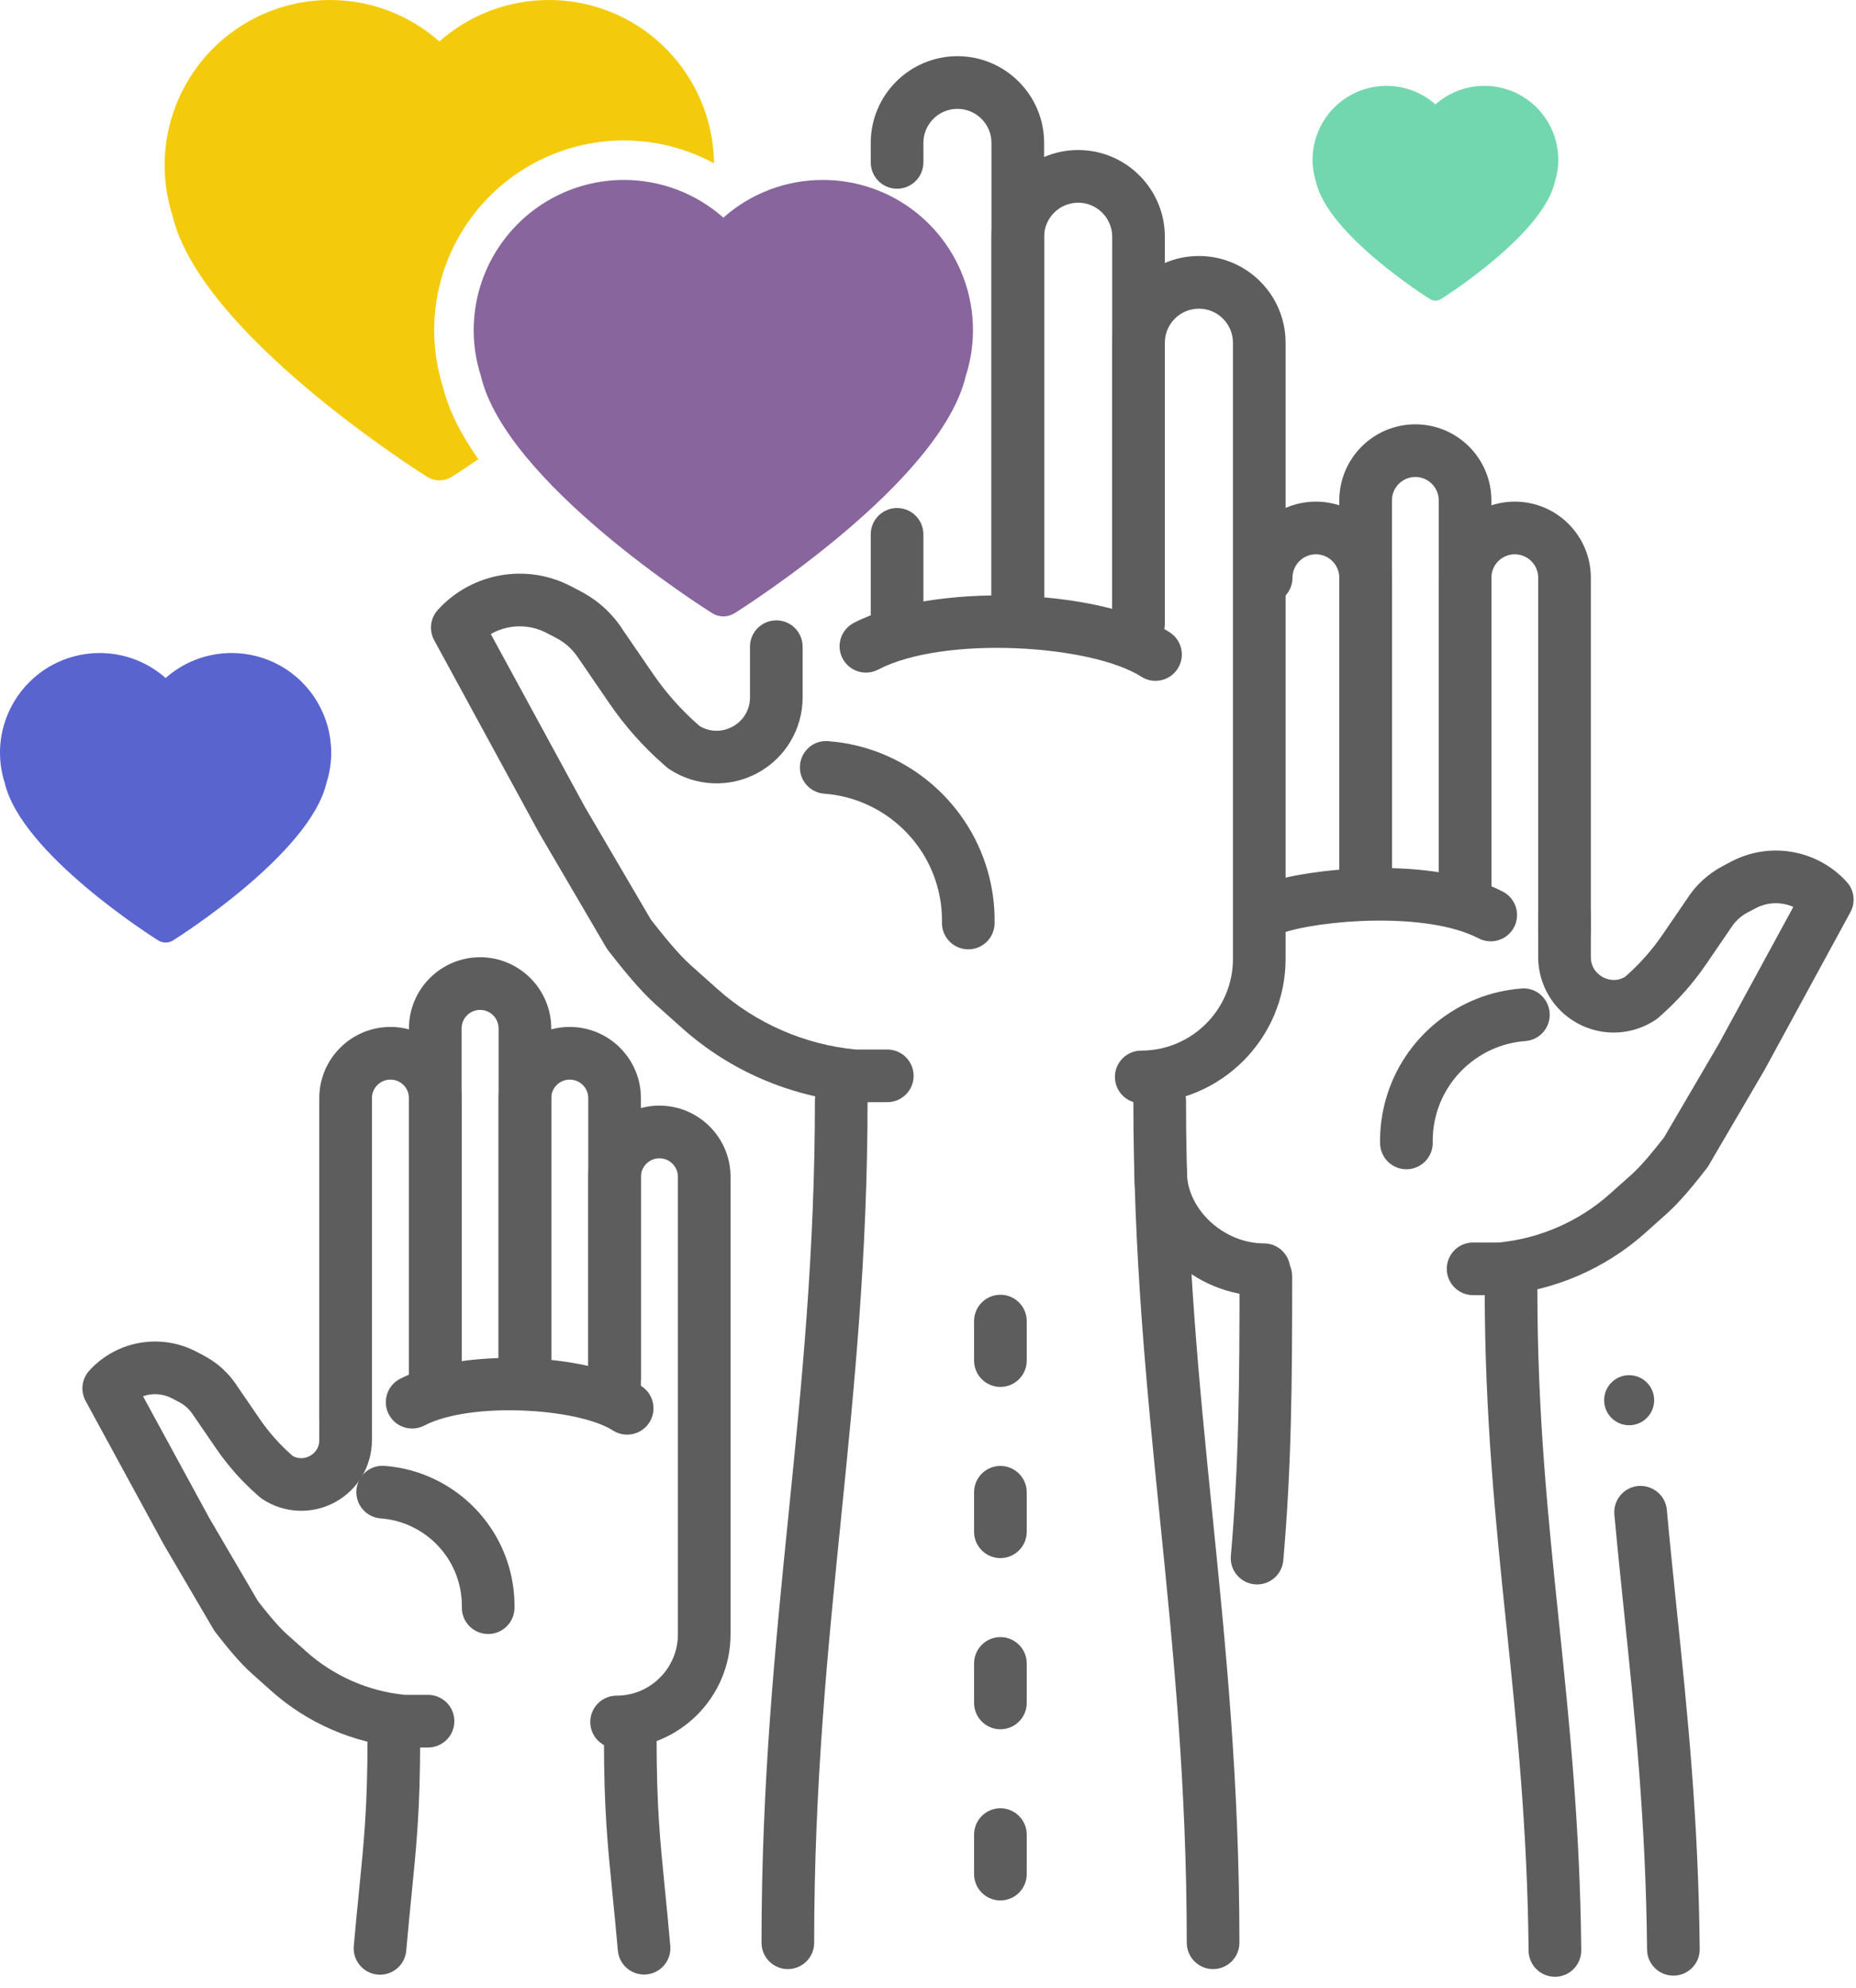
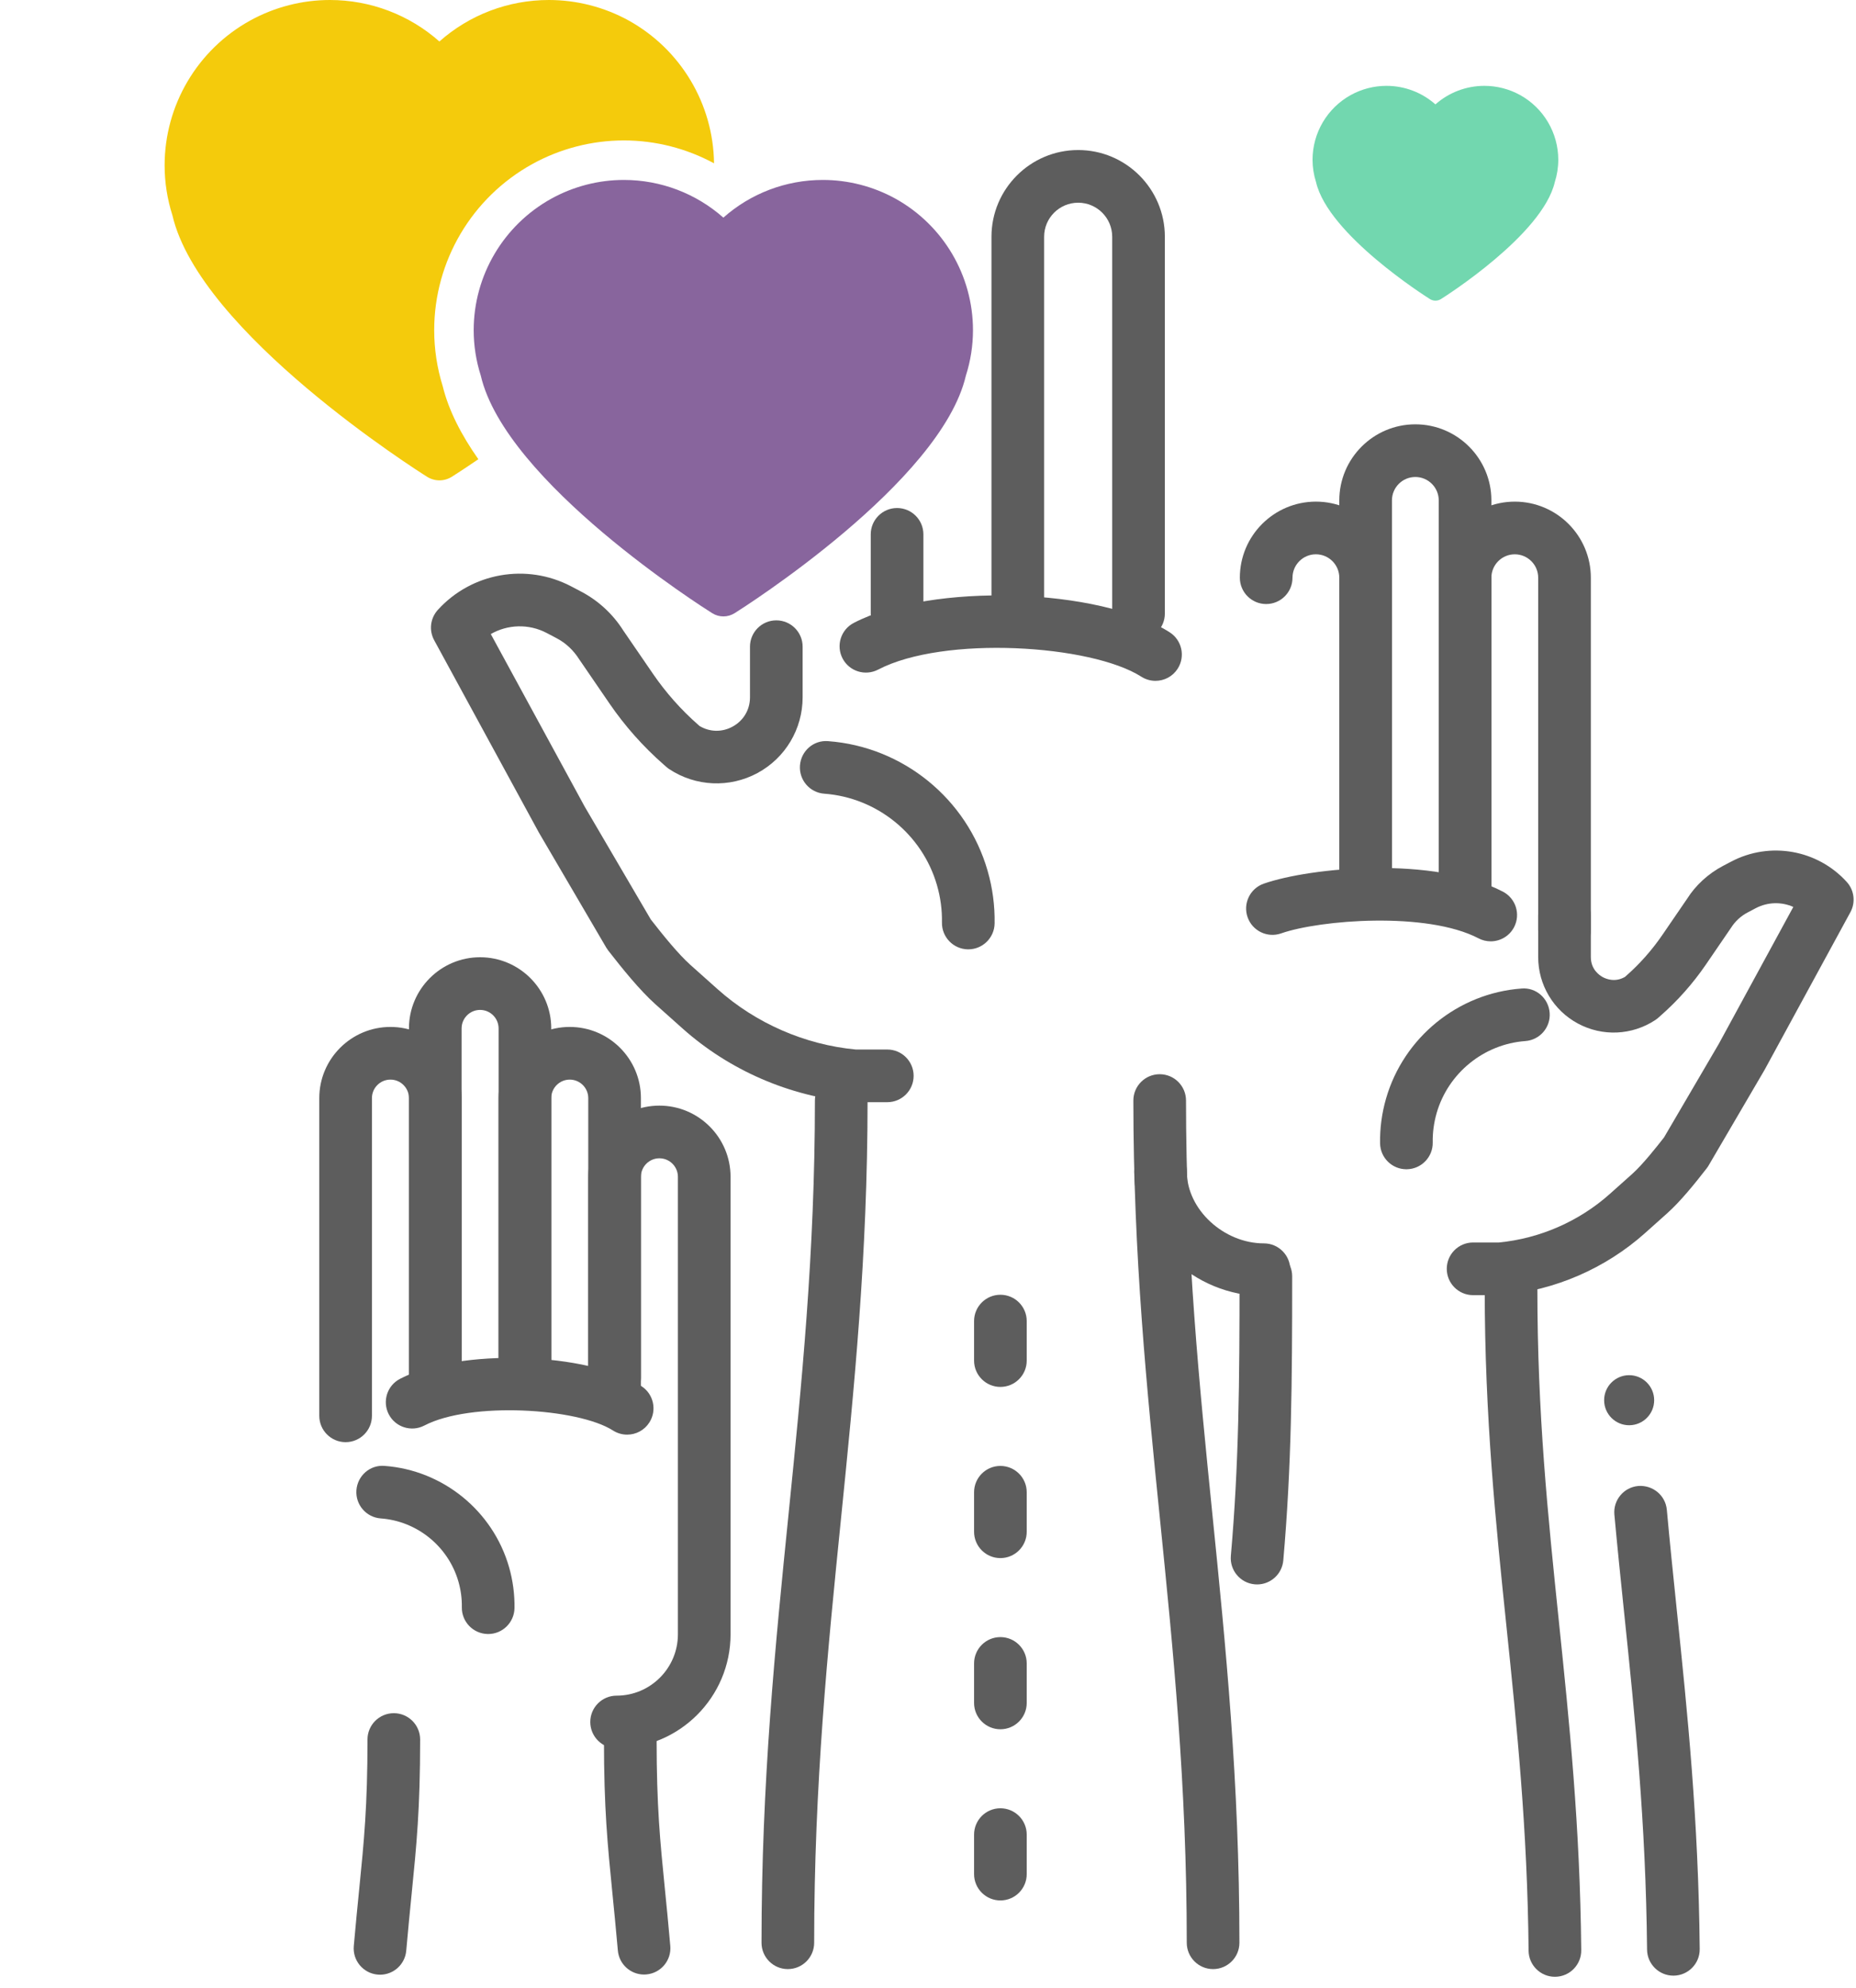
<svg xmlns="http://www.w3.org/2000/svg" width="141px" height="151px" viewBox="0 0 141 151" version="1.1">
  <title>More Information icon</title>
  <desc>Created with Sketch.</desc>
  <defs />
  <g id="Page-1" stroke="none" stroke-width="1" fill="none" fill-rule="evenodd">
    <g id="VOLUNTEER-OPPORTUNITY-SINGLE" transform="translate(-890, -1292)">
      <rect fill="#FFFFFF" x="0" y="0" width="1920" height="2001" />
      <g id="More-Information-icon" transform="translate(890, 1291)">
        <g id="Group-9" transform="translate(0, 0.131)">
-           <path d="M21.25,51.404 C20.131,50.787 18.869,50.464 17.596,50.464 C15.731,50.464 13.956,51.145 12.583,52.363 C11.207,51.145 9.431,50.464 7.566,50.464 C6.296,50.464 5.034,50.787 3.912,51.407 C1.5,52.742 0,55.281 0,58.034 C0,58.808 0.121,59.579 0.357,60.322 C1.61,65.704 11.595,72.024 12.021,72.292 C12.194,72.399 12.39,72.454 12.586,72.454 C12.779,72.454 12.975,72.399 13.147,72.292 C13.574,72.024 23.552,65.704 24.804,60.322 C25.042,59.579 25.162,58.808 25.162,58.034 C25.162,55.281 23.666,52.742 21.25,51.404" id="Fill-1" fill="#5964CF" />
          <path d="M68.02,15.952 C66.333,15.023 64.431,14.535 62.512,14.535 C59.7,14.535 57.024,15.563 54.954,17.398 C52.88,15.563 50.203,14.535 47.393,14.535 C45.478,14.535 43.575,15.023 41.883,15.958 C38.248,17.97 35.986,21.798 35.986,25.947 C35.986,27.114 36.168,28.276 36.525,29.396 C38.414,37.508 53.466,47.037 54.108,47.44 C54.369,47.602 54.664,47.684 54.959,47.684 C55.25,47.684 55.545,47.602 55.806,47.44 C56.448,47.037 71.49,37.508 73.378,29.396 C73.736,28.276 73.917,27.114 73.917,25.947 C73.917,21.798 71.661,17.97 68.02,15.952" id="Fill-3" fill="#88659D" />
          <path d="M115.48,8.086 C114.65,7.628 113.713,7.389 112.769,7.389 C111.385,7.389 110.068,7.895 109.049,8.797 C108.029,7.895 106.711,7.389 105.328,7.389 C104.385,7.389 103.449,7.628 102.616,8.088 C100.827,9.078 99.714,10.962 99.714,13.005 C99.714,13.579 99.804,14.15 99.98,14.702 C100.909,18.694 108.317,23.384 108.633,23.583 C108.761,23.662 108.906,23.703 109.052,23.703 C109.195,23.703 109.34,23.662 109.468,23.583 C109.785,23.384 117.188,18.694 118.117,14.702 C118.293,14.15 118.382,13.579 118.382,13.005 C118.382,10.962 117.272,9.078 115.48,8.086" id="Fill-5" fill="#72D7AF" />
          <path d="M33.632,30.195 C33.203,28.813 32.986,27.384 32.986,25.946 C32.986,20.706 35.84,15.872 40.431,13.333 C42.557,12.157 44.965,11.535 47.392,11.535 C49.806,11.535 52.155,12.142 54.245,13.272 C54.19,8.765 51.722,4.623 47.761,2.427 C45.905,1.405 43.811,0.869 41.699,0.869 C38.604,0.869 35.659,2 33.381,4.019 C31.098,2 28.153,0.869 25.059,0.869 C22.952,0.869 20.857,1.405 18.996,2.434 C14.994,4.647 12.506,8.861 12.506,13.427 C12.506,14.712 12.706,15.991 13.099,17.224 C15.177,26.151 31.743,36.637 32.45,37.082 C32.736,37.26 33.061,37.351 33.386,37.351 C33.707,37.351 34.031,37.26 34.318,37.082 C34.457,36.995 35.211,36.517 36.34,35.745 C35.063,33.93 34.088,32.057 33.632,30.195" id="Fill-7" fill="#F4CB0C" />
        </g>
        <g id="Group-70" transform="translate(6, 5.131)" fill="#5D5D5D">
          <path d="M119.667,102.202 C119.662,101.152 118.807,100.306 117.757,100.31 C116.707,100.316 115.86,101.171 115.866,102.221 C115.871,103.27 116.726,104.117 117.775,104.112 C118.825,104.107 119.672,103.252 119.667,102.202" id="Fill-10" />
          <path d="M40.69,102.515 C39.586,102.515 38.69,101.619 38.69,100.515 L38.69,79.267 C38.69,78.493 38.059,77.862 37.284,77.862 C36.509,77.862 35.878,78.493 35.878,79.267 L35.878,100.515 C35.878,101.619 34.982,102.515 33.878,102.515 C32.773,102.515 31.878,101.619 31.878,100.515 L31.878,79.267 C31.878,76.286 34.303,73.862 37.284,73.862 C40.265,73.862 42.69,76.286 42.69,79.267 L42.69,100.515 C42.69,101.619 41.794,102.515 40.69,102.515" id="Fill-12" />
          <path d="M33.878,102.515 C32.774,102.515 31.878,101.619 31.878,100.515 L31.878,73.974 C31.878,73.2 31.248,72.569 30.473,72.569 C29.698,72.569 29.068,73.2 29.068,73.974 L29.068,100.515 C29.068,101.619 28.172,102.515 27.068,102.515 C25.963,102.515 25.068,101.619 25.068,100.515 L25.068,73.974 C25.068,70.994 27.493,68.569 30.473,68.569 C33.453,68.569 35.878,70.994 35.878,73.974 L35.878,100.515 C35.878,101.619 34.982,102.515 33.878,102.515" id="Fill-14" />
          <path d="M20.256,105.397 C19.152,105.397 18.256,104.501 18.256,103.397 L18.256,79.267 C18.256,76.287 20.681,73.862 23.662,73.862 C26.643,73.862 29.068,76.287 29.068,79.267 L29.068,100.515 C29.068,101.62 28.172,102.515 27.068,102.515 C25.963,102.515 25.068,101.62 25.068,100.515 L25.068,79.267 C25.068,78.493 24.436,77.862 23.662,77.862 C22.887,77.862 22.256,78.493 22.256,79.267 L22.256,103.397 C22.256,104.501 21.36,105.397 20.256,105.397" id="Fill-16" />
-           <path d="M26.517,128.588 L24.669,128.588 C24.61,128.588 24.55,128.585 24.49,128.58 C20.852,128.253 17.347,126.733 14.621,124.299 L13.093,122.935 C12.18,122.119 11.202,120.909 10.365,119.833 C10.311,119.764 10.263,119.692 10.219,119.616 L6.413,113.119 L0.504,102.267 C0.097,101.52 0.208,100.596 0.781,99.966 C2.852,97.688 6.2,97.098 8.923,98.527 L9.486,98.823 C10.538,99.375 11.427,100.196 12.059,101.198 L13.723,103.624 C14.427,104.651 15.258,105.588 16.192,106.406 L16.229,106.439 C16.808,106.765 17.332,106.557 17.538,106.444 C17.753,106.328 18.256,105.979 18.256,105.241 L18.256,102.386 C18.256,101.281 19.152,100.386 20.256,100.386 C21.361,100.386 22.256,101.281 22.256,102.386 L22.256,105.241 C22.256,107.219 21.175,109.029 19.434,109.967 C17.694,110.905 15.586,110.811 13.935,109.722 C13.86,109.672 13.788,109.617 13.72,109.558 L13.558,109.416 C12.371,108.375 11.317,107.189 10.424,105.886 L8.718,103.397 C8.418,102.925 8.055,102.59 7.626,102.364 L7.064,102.068 C6.368,101.703 5.569,101.661 4.865,101.91 L9.896,111.152 L13.604,117.482 C14.054,118.059 15.039,119.309 15.757,119.951 L17.286,121.315 C19.352,123.16 22.005,124.321 24.762,124.588 L26.517,124.588 C27.621,124.588 28.517,125.484 28.517,126.588 C28.517,127.692 27.621,128.588 26.517,128.588" id="Fill-18" />
          <path d="M42.928,145.829 C41.901,145.829 41.029,145.045 40.938,144.004 C40.792,142.346 40.654,140.957 40.528,139.693 C40.154,135.947 39.883,133.24 39.883,127.98 C39.883,126.876 40.779,125.98 41.883,125.98 C42.987,125.98 43.883,126.876 43.883,127.98 C43.883,133.041 44.145,135.665 44.508,139.296 C44.636,140.574 44.776,141.978 44.922,143.654 C45.019,144.755 44.205,145.725 43.105,145.821 C43.044,145.827 42.986,145.829 42.928,145.829" id="Fill-20" />
          <path d="M22.872,145.842 C22.813,145.842 22.755,145.84 22.695,145.834 C21.596,145.738 20.781,144.768 20.877,143.667 C21.024,141.994 21.164,140.591 21.292,139.315 C21.655,135.677 21.918,133.048 21.918,127.981 C21.918,126.876 22.813,125.981 23.918,125.981 C25.022,125.981 25.918,126.876 25.918,127.981 C25.918,133.248 25.647,135.959 25.272,139.712 C25.146,140.974 25.008,142.362 24.862,144.017 C24.771,145.058 23.898,145.842 22.872,145.842" id="Fill-22" />
          <path d="M40.843,128.649 C39.739,128.649 38.843,127.753 38.843,126.649 C38.843,125.545 39.739,124.649 40.843,124.649 C43.411,124.649 45.5,122.56 45.5,119.992 L45.5,85.244 C45.5,84.469 44.869,83.838 44.094,83.838 C43.321,83.838 42.69,84.469 42.69,85.244 L42.69,101.091 C42.69,102.196 41.794,103.091 40.69,103.091 C39.585,103.091 38.69,102.196 38.69,101.091 L38.69,85.244 C38.69,82.263 41.114,79.838 44.094,79.838 C47.075,79.838 49.5,82.263 49.5,85.244 L49.5,119.992 C49.5,124.765 45.616,128.649 40.843,128.649" id="Fill-24" />
          <path d="M31.087,119.968 L31.054,119.968 C29.949,119.948 29.068,119.038 29.086,117.936 C29.097,117.279 29.01,116.624 28.826,115.984 C28.06,113.32 25.69,111.391 22.925,111.189 C21.823,111.109 20.996,110.15 21.077,109.047 C21.158,107.947 22.11,107.103 23.218,107.2 C27.646,107.525 31.445,110.612 32.671,114.882 C32.964,115.903 33.102,116.951 33.086,117.999 C33.067,119.094 32.176,119.968 31.087,119.968" id="Fill-26" />
          <path d="M41.644,104.826 C41.276,104.826 40.903,104.724 40.569,104.512 C37.896,102.803 29.741,102.302 26.237,104.135 C25.255,104.644 24.05,104.266 23.538,103.289 C23.026,102.309 23.405,101.101 24.384,100.59 C28.875,98.243 38.645,98.536 42.723,101.14 C43.654,101.735 43.927,102.972 43.331,103.903 C42.95,104.5 42.305,104.826 41.644,104.826" id="Fill-28" />
          <path d="M80.494,44.465 C79.39,44.465 78.494,43.569 78.494,42.465 L78.494,13.85 C78.494,12.424 77.334,11.264 75.909,11.264 C74.481,11.264 73.322,12.424 73.322,13.85 L73.322,42.465 C73.322,43.569 72.426,44.465 71.322,44.465 C70.217,44.465 69.322,43.569 69.322,42.465 L69.322,13.85 C69.322,10.218 72.277,7.264 75.909,7.264 C79.54,7.264 82.494,10.218 82.494,13.85 L82.494,42.465 C82.494,43.569 81.598,44.465 80.494,44.465" id="Fill-30" />
          <path d="M62.15,44.465 C61.045,44.465 60.15,43.569 60.15,42.465 L60.15,36.452 C60.15,35.348 61.045,34.452 62.15,34.452 C63.254,34.452 64.15,35.348 64.15,36.452 L64.15,42.465 C64.15,43.569 63.254,44.465 62.15,44.465" id="Fill-32" />
-           <path d="M71.322,44.465 C70.218,44.465 69.322,43.569 69.322,42.465 L69.322,6.722 C69.322,5.296 68.16,4.136 66.736,4.136 C65.309,4.136 64.15,5.296 64.15,6.722 L64.15,8.202 C64.15,9.307 63.255,10.202 62.15,10.202 C61.044,10.202 60.15,9.307 60.15,8.202 L60.15,6.722 C60.15,3.09 63.103,0.136 66.736,0.136 C70.368,0.136 73.322,3.09 73.322,6.722 L73.322,42.465 C73.322,43.569 72.425,44.465 71.322,44.465" id="Fill-34" />
          <path d="M61.408,79.577 L58.918,79.577 C58.859,79.577 58.8,79.574 58.739,79.569 C53.987,79.141 49.41,77.155 45.849,73.976 L43.792,72.14 C42.594,71.069 41.246,69.394 40.204,68.055 C40.15,67.985 40.101,67.913 40.057,67.838 L34.932,59.088 L26.984,44.491 C26.576,43.743 26.688,42.82 27.262,42.189 C29.835,39.357 34.001,38.622 37.391,40.401 L38.15,40.8 C39.455,41.485 40.561,42.506 41.349,43.752 L43.606,47.043 C44.587,48.473 45.743,49.778 47.046,50.919 L47.147,51.008 C47.921,51.471 48.845,51.491 49.643,51.06 C50.478,50.611 50.976,49.777 50.976,48.829 L50.976,44.983 C50.976,43.879 51.872,42.983 52.976,42.983 C54.081,42.983 54.976,43.879 54.976,44.983 L54.976,48.829 C54.976,51.236 53.66,53.441 51.539,54.582 C49.421,55.723 46.853,55.609 44.844,54.284 C44.767,54.233 44.694,54.178 44.625,54.116 L44.407,53.925 C42.856,52.566 41.476,51.011 40.306,49.305 L38.009,45.952 C37.555,45.236 36.974,44.7 36.289,44.341 L35.532,43.942 C34.168,43.226 32.565,43.288 31.285,44.024 L38.414,57.121 L43.442,65.702 C44.368,66.89 45.526,68.325 46.456,69.156 L48.513,70.992 C51.414,73.584 55.14,75.21 59.01,75.577 L61.408,75.577 C62.512,75.577 63.408,76.473 63.408,77.577 C63.408,78.681 62.512,79.577 61.408,79.577" id="Fill-36" />
          <path d="M86.158,145.416 C85.054,145.416 84.158,144.52 84.158,143.416 C84.158,131.399 83.122,121.145 82.121,111.229 C81.127,101.397 80.101,91.23 80.101,79.452 C80.101,78.348 80.997,77.452 82.101,77.452 C83.206,77.452 84.101,78.348 84.101,79.452 C84.101,91.029 85.118,101.094 86.1,110.827 C87.112,120.842 88.158,131.197 88.158,143.416 C88.158,144.52 87.262,145.416 86.158,145.416" id="Fill-38" />
          <path d="M53.852,145.416 C52.748,145.416 51.852,144.52 51.852,143.416 C51.852,131.197 52.898,120.842 53.91,110.827 C54.892,101.094 55.909,91.029 55.909,79.452 C55.909,78.348 56.804,77.452 57.909,77.452 C59.013,77.452 59.909,78.348 59.909,79.452 C59.909,91.23 58.882,101.397 57.889,111.229 C56.887,121.145 55.852,131.399 55.852,143.416 C55.852,144.52 54.956,145.416 53.852,145.416" id="Fill-40" />
-           <path d="M80.701,79.659 C79.597,79.659 78.701,78.763 78.701,77.659 C78.701,76.555 79.597,75.659 80.701,75.659 C84.542,75.659 87.667,72.535 87.667,68.694 L87.667,21.898 C87.667,20.472 86.506,19.312 85.08,19.312 C83.654,19.312 82.493,20.472 82.493,21.898 L82.493,43.241 C82.493,44.346 81.598,45.241 80.493,45.241 C79.389,45.241 78.493,44.346 78.493,43.241 L78.493,21.898 C78.493,18.266 81.448,15.312 85.08,15.312 C88.712,15.312 91.667,18.266 91.667,21.898 L91.667,68.694 C91.667,74.74 86.747,79.659 80.701,79.659" id="Fill-42" />
          <path d="M67.561,67.969 L67.525,67.969 C66.422,67.948 65.542,67.037 65.56,65.933 C65.577,64.984 65.451,64.032 65.185,63.108 C64.074,59.239 60.633,56.444 56.621,56.148 C55.519,56.068 54.692,55.108 54.773,54.007 C54.853,52.906 55.805,52.062 56.914,52.158 C62.589,52.575 67.458,56.532 69.029,62.004 C69.405,63.31 69.584,64.656 69.56,66.004 C69.541,67.096 68.649,67.969 67.561,67.969" id="Fill-44" />
          <path d="M81.781,47.577 C81.413,47.577 81.04,47.475 80.707,47.263 C76.885,44.821 65.697,44.118 60.711,46.724 C59.728,47.234 58.522,46.856 58.011,45.879 C57.498,44.899 57.877,43.691 58.856,43.18 C64.74,40.105 77.526,40.485 82.861,43.891 C83.791,44.486 84.064,45.723 83.469,46.654 C83.088,47.251 82.442,47.577 81.781,47.577" id="Fill-46" />
          <path d="M97.746,65.312 C96.642,65.312 95.746,64.416 95.746,63.312 L95.746,39.744 C95.746,38.763 94.949,37.966 93.969,37.966 C92.988,37.966 92.191,38.763 92.191,39.744 C92.191,40.848 91.296,41.744 90.191,41.744 C89.087,41.744 88.191,40.848 88.191,39.744 C88.191,36.558 90.783,33.966 93.969,33.966 C97.154,33.966 99.746,36.558 99.746,39.744 L99.746,63.312 C99.746,64.416 98.85,65.312 97.746,65.312" id="Fill-48" />
          <path d="M105.301,65.312 C104.197,65.312 103.301,64.416 103.301,63.312 L103.301,33.873 C103.301,32.892 102.504,32.095 101.523,32.095 C100.543,32.095 99.746,32.892 99.746,33.873 L99.746,63.312 C99.746,64.416 98.851,65.312 97.746,65.312 C96.642,65.312 95.746,64.416 95.746,63.312 L95.746,33.873 C95.746,30.687 98.338,28.095 101.523,28.095 C104.709,28.095 107.301,30.687 107.301,33.873 L107.301,63.312 C107.301,64.416 106.405,65.312 105.301,65.312" id="Fill-50" />
          <path d="M112.856,68.51 C111.752,68.51 110.856,67.614 110.856,66.51 L110.856,39.743 C110.856,38.764 110.059,37.967 109.078,37.967 C108.098,37.967 107.301,38.764 107.301,39.743 L107.301,63.312 C107.301,64.416 106.406,65.312 105.301,65.312 C104.197,65.312 103.301,64.416 103.301,63.312 L103.301,39.743 C103.301,36.559 105.893,33.967 109.078,33.967 C112.264,33.967 114.856,36.559 114.856,39.743 L114.856,66.51 C114.856,67.614 113.96,68.51 112.856,68.51" id="Fill-52" />
          <path d="M107.962,94.232 L105.911,94.232 C104.806,94.232 103.911,93.336 103.911,92.232 C103.911,91.128 104.806,90.232 105.911,90.232 L107.869,90.232 C110.977,89.933 113.967,88.626 116.297,86.545 L117.991,85.033 C118.806,84.305 119.887,82.932 120.416,82.253 L124.57,75.16 L130.238,64.747 C129.343,64.35 128.295,64.366 127.388,64.841 L126.763,65.17 C126.254,65.437 125.822,65.836 125.514,66.321 L123.583,69.144 C122.602,70.575 121.445,71.878 120.144,73.018 L119.964,73.176 C119.896,73.236 119.823,73.291 119.748,73.341 C117.983,74.504 115.733,74.606 113.872,73.603 C112.012,72.602 110.856,70.668 110.856,68.554 L110.856,65.386 C110.856,64.282 111.751,63.386 112.856,63.386 C113.96,63.386 114.856,64.282 114.856,65.386 L114.856,68.554 C114.856,69.489 115.493,69.933 115.768,70.082 C116.03,70.222 116.704,70.494 117.449,70.061 L117.509,70.009 C118.558,69.09 119.491,68.038 120.283,66.883 L122.173,64.123 C122.815,63.105 123.773,62.221 124.903,61.628 L125.528,61.3 C128.464,59.759 132.068,60.396 134.297,62.849 C134.869,63.479 134.981,64.403 134.573,65.15 L128.052,77.127 L123.801,84.388 C123.756,84.463 123.708,84.537 123.653,84.606 C122.73,85.794 121.65,87.128 120.654,88.016 L118.961,89.529 C115.972,92.198 112.13,93.865 108.142,94.224 C108.082,94.229 108.022,94.232 107.962,94.232" id="Fill-54" />
          <path d="M89.502,116.202 C89.444,116.202 89.385,116.2 89.326,116.194 C88.226,116.098 87.411,115.128 87.508,114.028 C88.12,107.029 88.167,100.815 88.167,92.802 C88.167,91.697 89.063,90.802 90.167,90.802 C91.272,90.802 92.167,91.697 92.167,92.802 C92.167,100.918 92.118,107.217 91.492,114.376 C91.401,115.417 90.528,116.202 89.502,116.202" id="Fill-56" />
          <path d="M121.127,145.914 C120.031,145.914 119.138,145.031 119.127,143.934 C119.034,134.244 118.205,126.251 117.403,118.52 L117.385,118.35 C117.126,115.846 116.871,113.383 116.644,110.898 C116.544,109.798 117.356,108.825 118.455,108.725 C119.564,108.641 120.528,109.436 120.629,110.535 C120.854,113.004 121.106,115.45 121.364,117.937 L121.381,118.108 C122.193,125.93 123.032,134.018 123.127,143.894 C123.138,144.999 122.251,145.903 121.147,145.914 L121.127,145.914 Z" id="Fill-58" />
          <path d="M112.127,146 C111.031,146 110.138,145.117 110.127,144.02 C110.038,134.753 109.231,126.973 108.451,119.449 C107.637,111.591 106.794,103.466 106.794,93.776 C106.794,92.672 107.69,91.776 108.794,91.776 C109.898,91.776 110.794,92.672 110.794,93.776 C110.794,103.259 111.589,110.923 112.43,119.036 C113.219,126.651 114.036,134.526 114.127,143.98 C114.138,145.085 113.251,145.989 112.147,146 L112.127,146 Z" id="Fill-60" />
          <path d="M90.021,94.3 C84.68,94.3 80.167,89.982 80.167,84.869 C80.167,83.765 81.063,82.869 82.167,82.869 C83.272,82.869 84.167,83.765 84.167,84.869 C84.167,87.711 86.957,90.3 90.021,90.3 C91.125,90.3 92.021,91.196 92.021,92.3 C92.021,93.404 91.125,94.3 90.021,94.3" id="Fill-62" />
          <path d="M100.843,84.671 C99.754,84.671 98.863,83.798 98.844,82.704 C98.825,81.561 98.977,80.417 99.296,79.308 C100.631,74.66 104.767,71.299 109.587,70.945 C110.693,70.843 111.647,71.692 111.727,72.793 C111.809,73.895 110.981,74.854 109.88,74.934 C106.723,75.166 104.014,77.367 103.139,80.411 C102.931,81.141 102.831,81.89 102.844,82.638 C102.863,83.741 101.981,84.652 100.877,84.671 L100.843,84.671 Z" id="Fill-64" />
          <path d="M107.248,67.361 C106.936,67.361 106.619,67.288 106.323,67.133 C102.389,65.077 94.264,65.729 91.328,66.757 C90.285,67.122 89.144,66.571 88.78,65.53 C88.415,64.487 88.964,63.346 90.006,62.981 C93.56,61.738 102.935,60.849 108.177,63.589 C109.156,64.1 109.535,65.308 109.023,66.288 C108.665,66.97 107.969,67.361 107.248,67.361" id="Fill-66" />
          <path d="M70,101.202 C68.896,101.202 68,100.306 68,99.202 L68,96.202 C68,95.098 68.896,94.202 70,94.202 C71.104,94.202 72,95.098 72,96.202 L72,99.202 C72,100.306 71.104,101.202 70,101.202 M70,114.202 C68.896,114.202 68,113.306 68,112.202 L68,109.202 C68,108.098 68.896,107.202 70,107.202 C71.104,107.202 72,108.098 72,109.202 L72,112.202 C72,113.306 71.104,114.202 70,114.202 M70,127.202 C68.896,127.202 68,126.306 68,125.202 L68,122.202 C68,121.098 68.896,120.202 70,120.202 C71.104,120.202 72,121.098 72,122.202 L72,125.202 C72,126.306 71.104,127.202 70,127.202 M70,140.202 C68.896,140.202 68,139.306 68,138.202 L68,135.202 C68,134.098 68.896,133.202 70,133.202 C71.104,133.202 72,134.098 72,135.202 L72,138.202 C72,139.306 71.104,140.202 70,140.202" id="Fill-68" />
        </g>
      </g>
    </g>
  </g>
</svg>